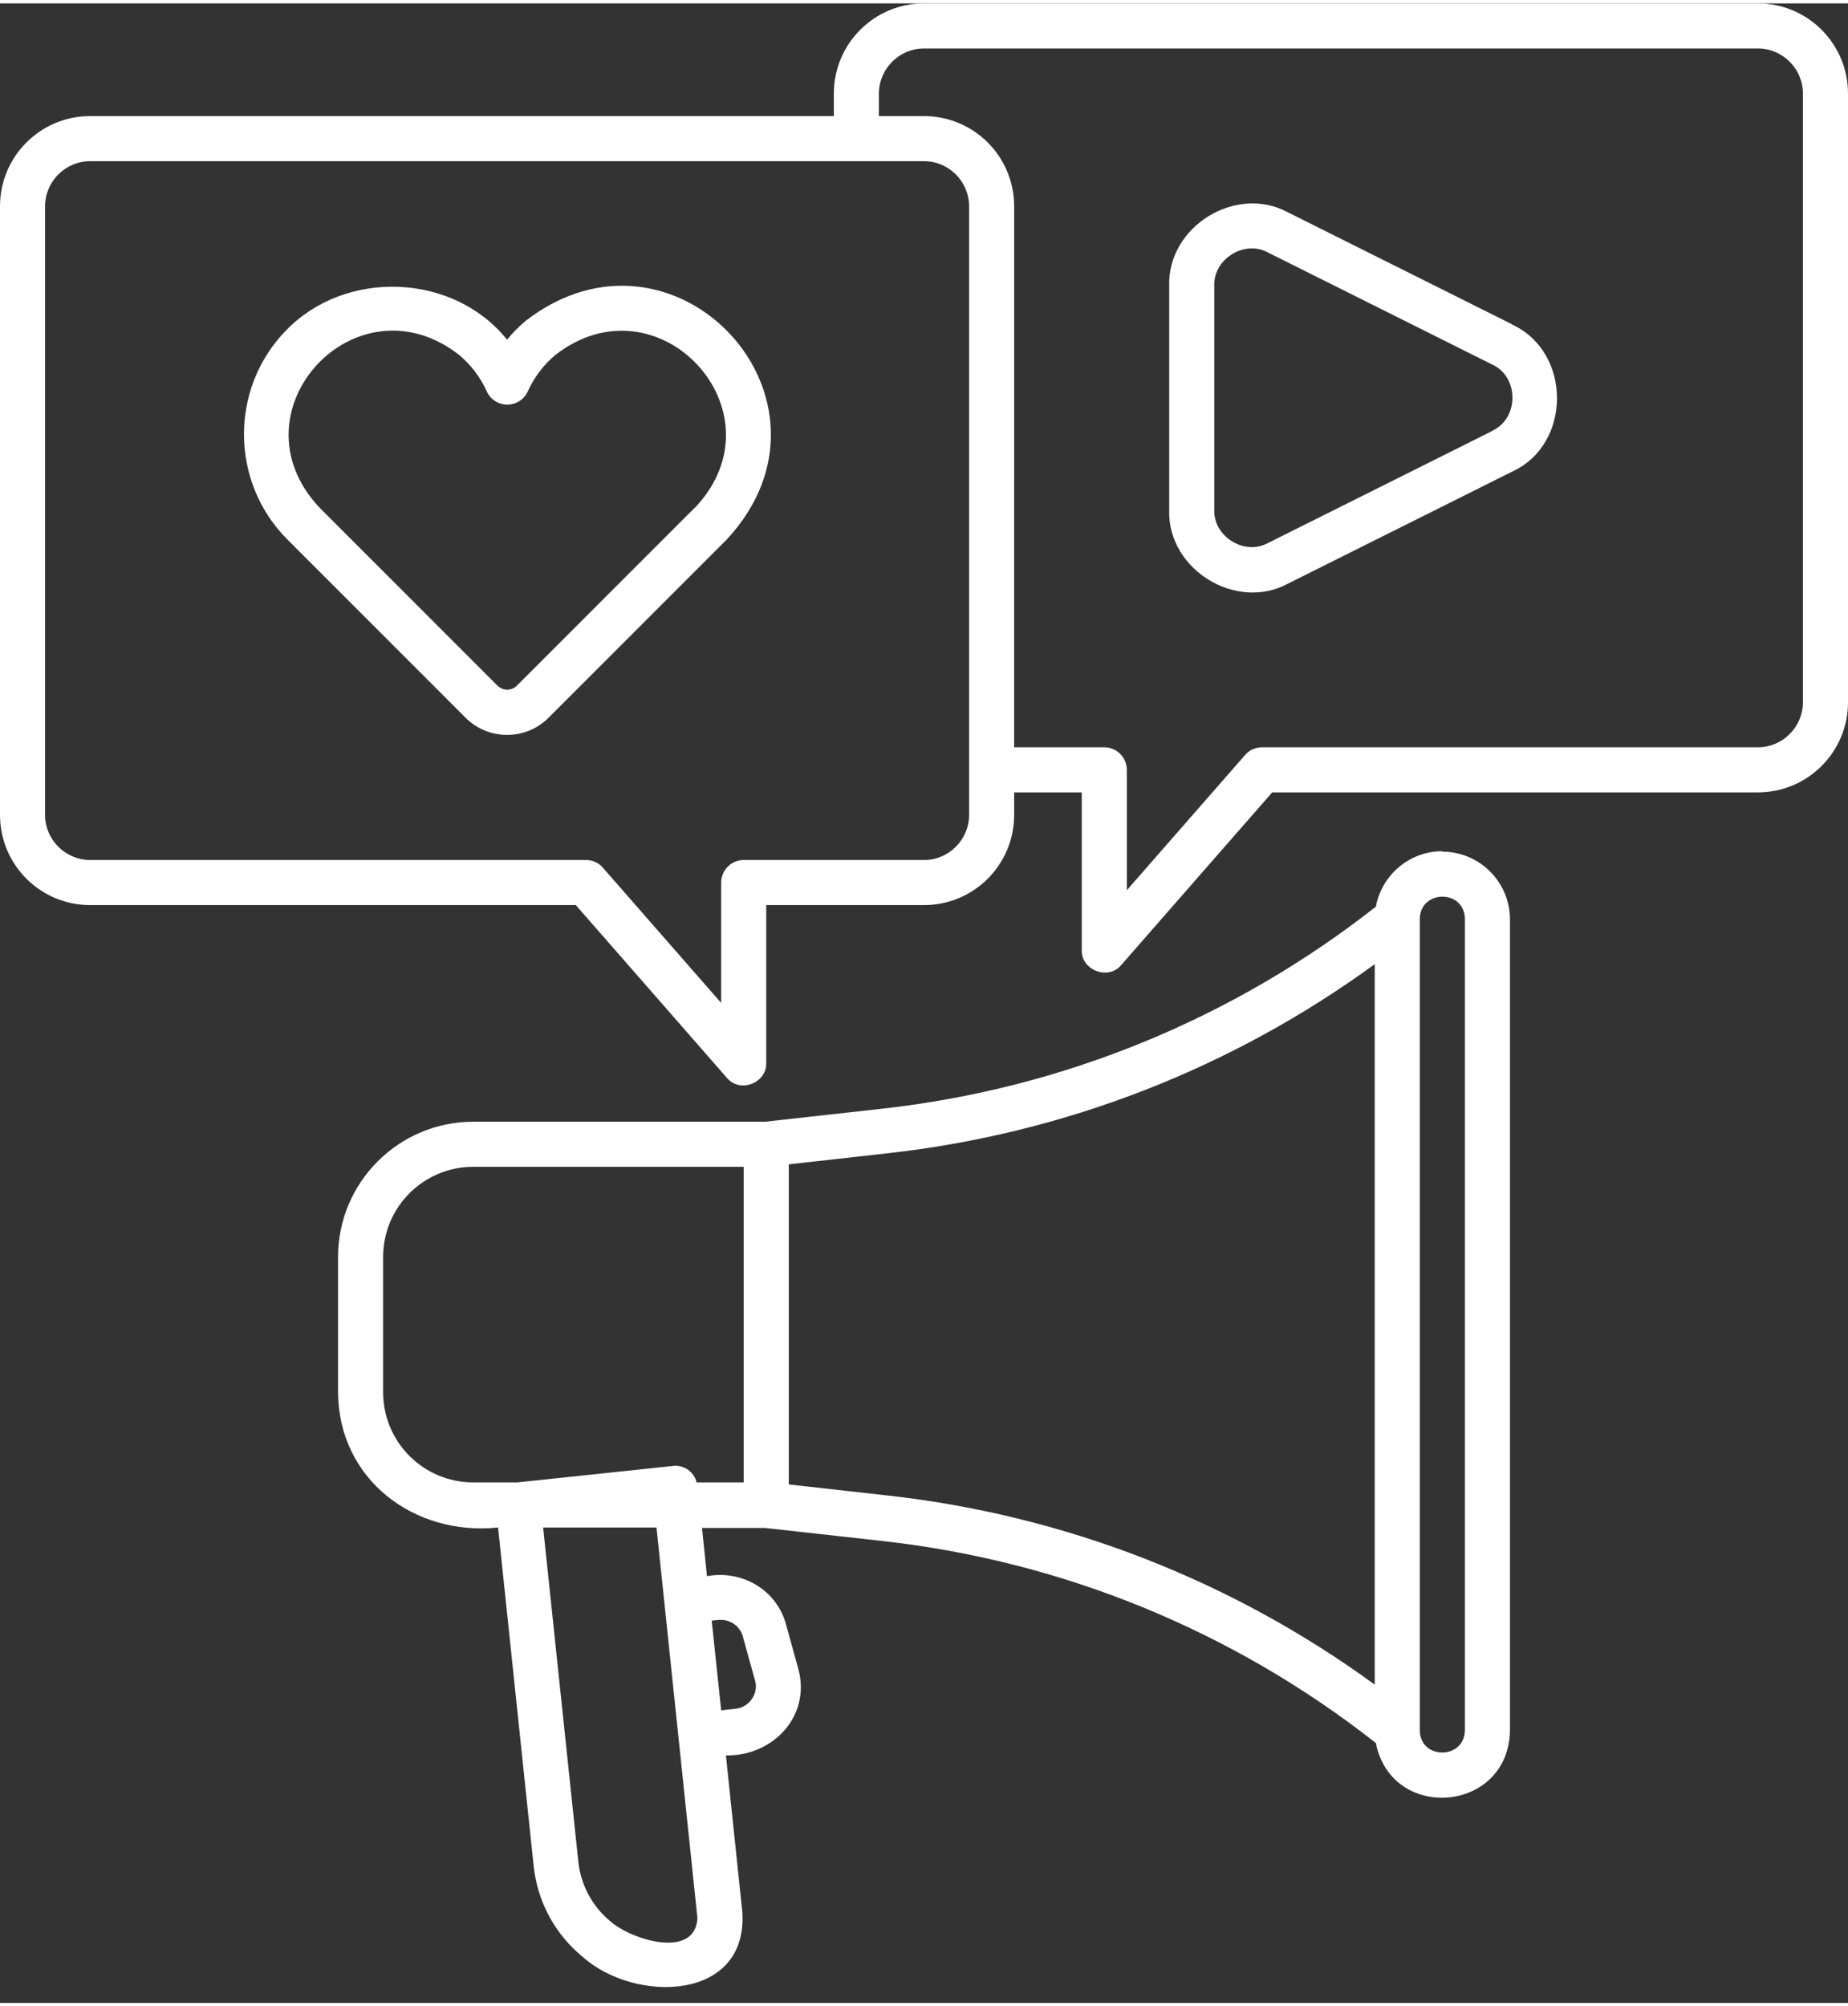
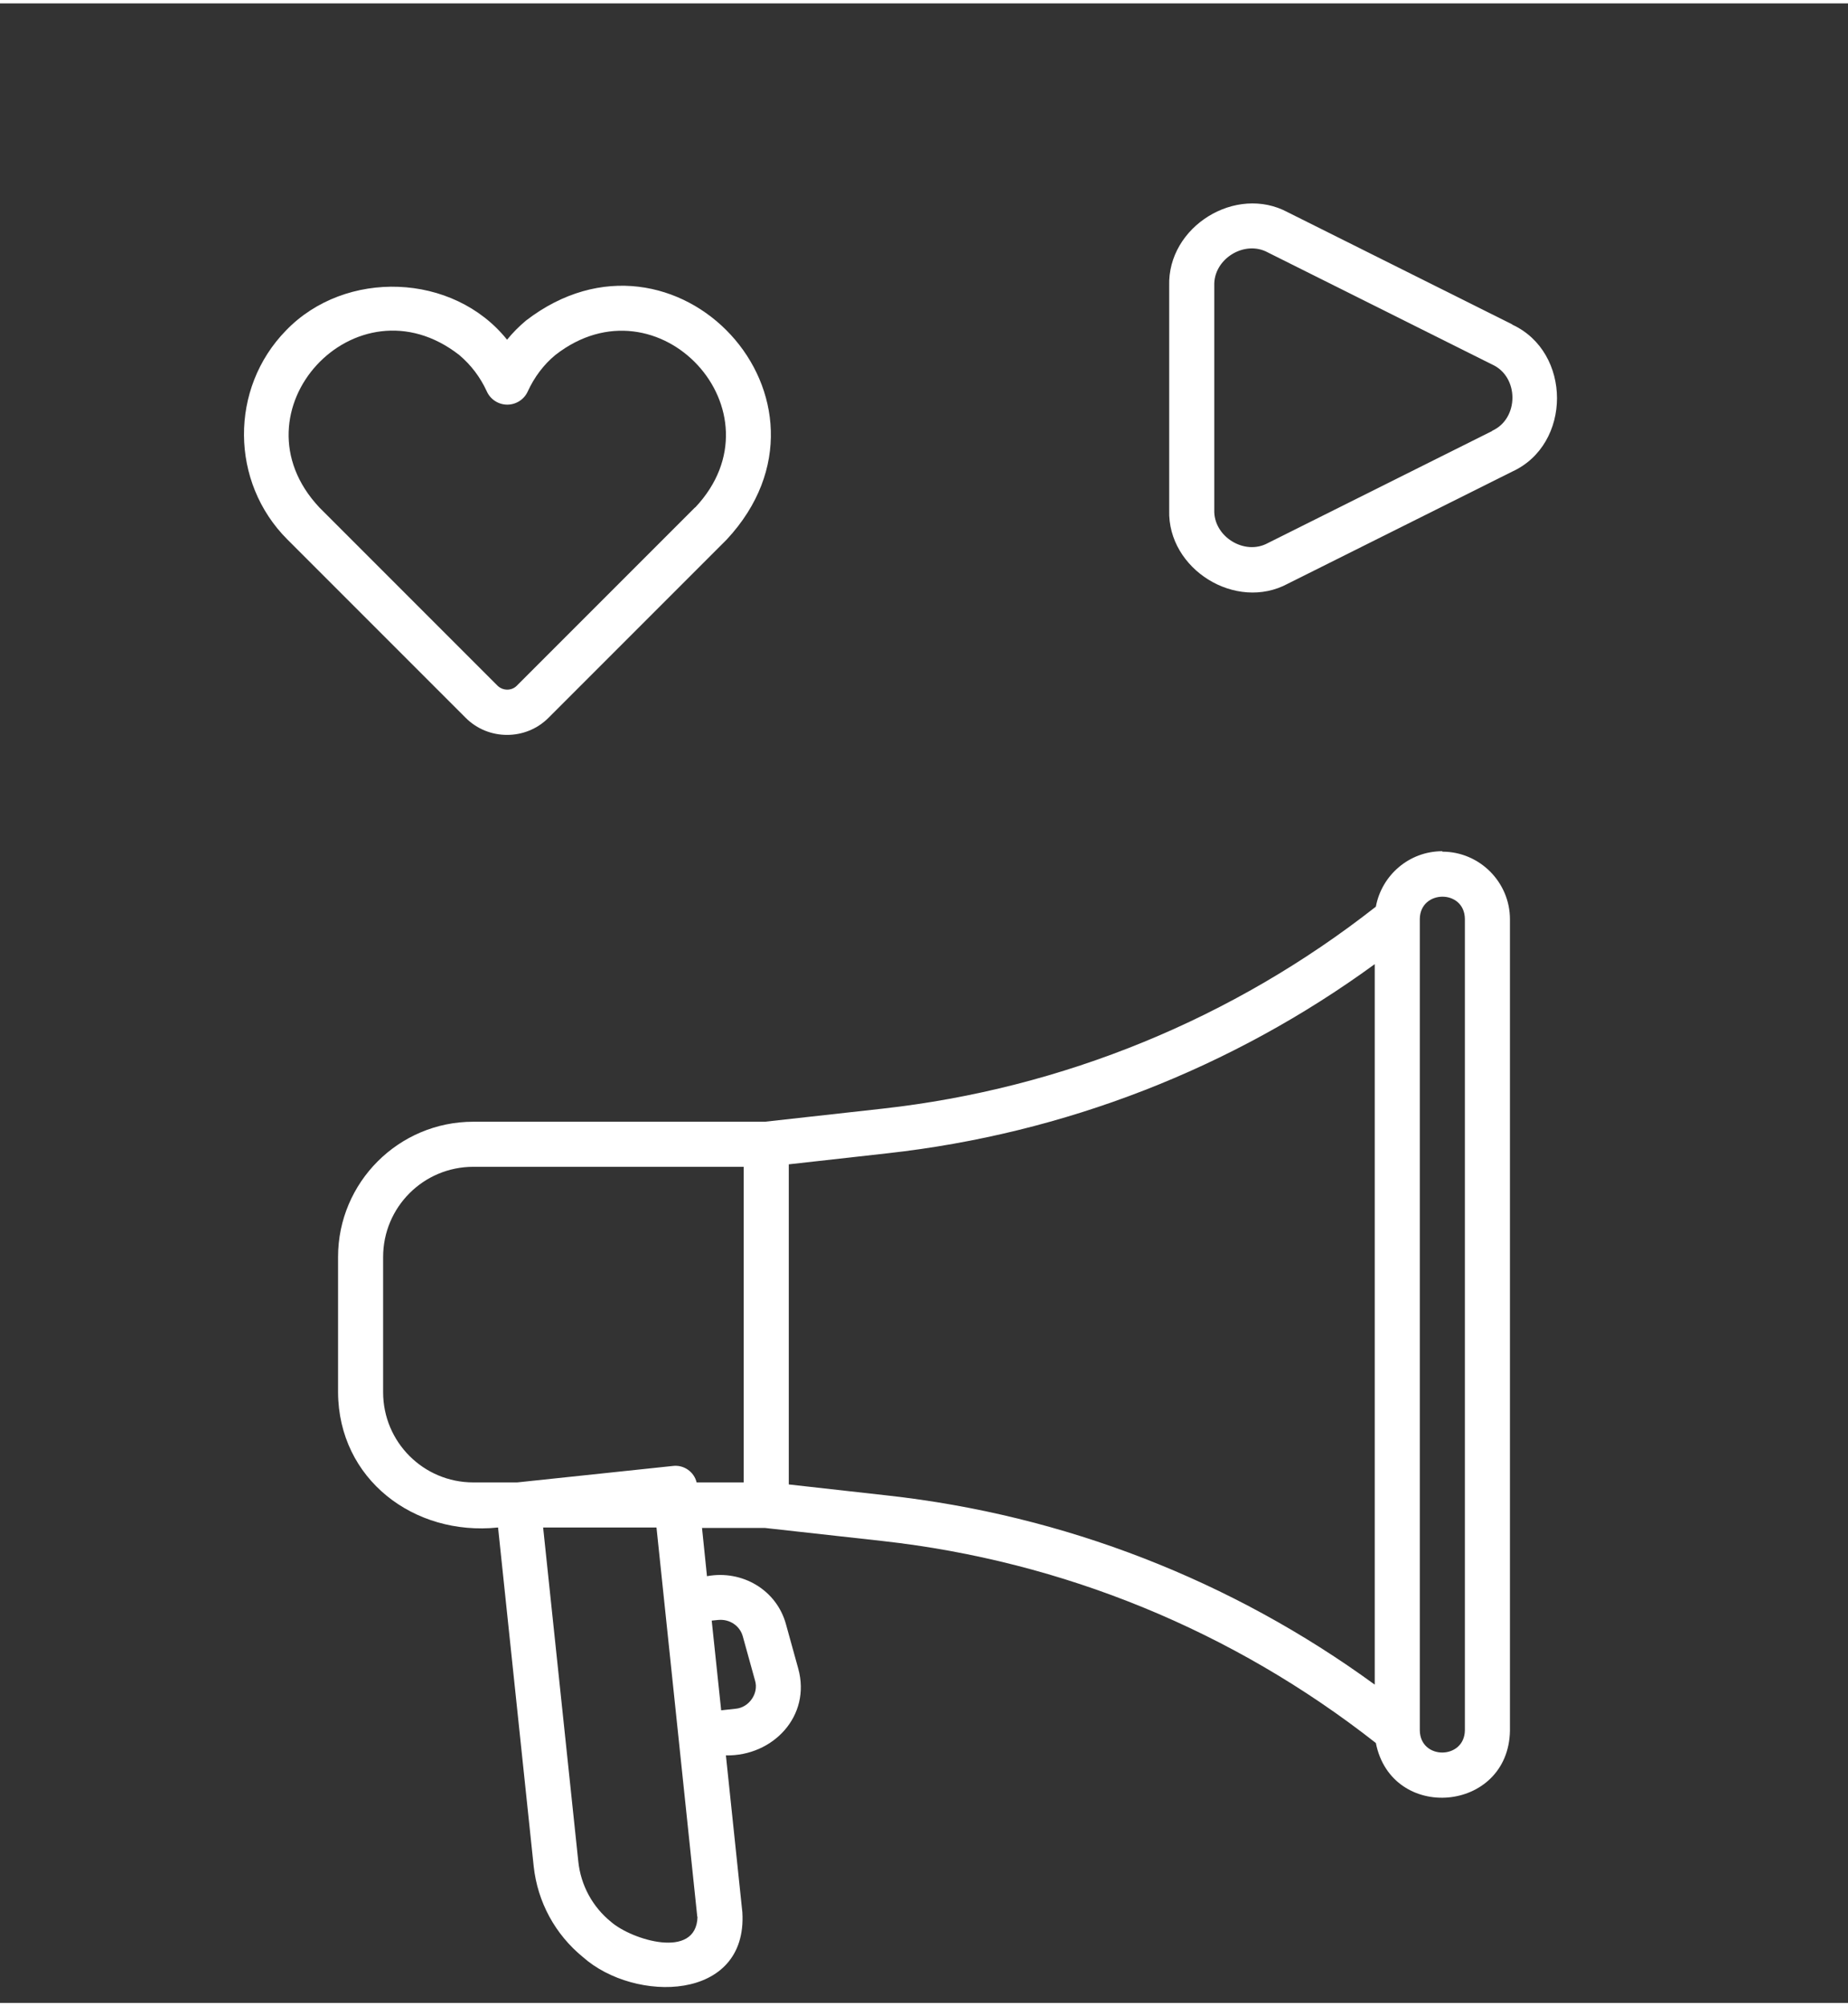
<svg xmlns="http://www.w3.org/2000/svg" data-name="Social Media Campaign" fill="#ffffff" height="89" preserveAspectRatio="xMidYMid meet" version="1" viewBox="7.0 4.0 82.0 88.7" width="82" zoomAndPan="magnify">
  <rect x="7.0" y="4.0" width="82.0" height="88.7" fill="#333333" stroke="none" />
  <g id="change1_1">
-     <path d="M85,4h-37c-2.21,0-4,1.79-4,4v1H11c-2.21,0-4,1.79-4,4v27c0,2.21,1.79,4,4,4h21.55l6.7,7.66c.57.7,1.78.24,1.75-.66,0,0,0-7,0-7h7c2.21,0,4-1.79,4-4v-1h3v7c-.03.89,1.18,1.35,1.75.66,0,0,6.7-7.66,6.7-7.66h21.55c2.21,0,4-1.79,4-4V8c0-2.21-1.79-4-4-4ZM50,40c0,1.1-.9,2-2,2h-8c-.55,0-1,.45-1,1v5.34l-5.25-6c-.19-.22-.46-.34-.75-.34H11c-1.1,0-2-.9-2-2V13c0-1.1.9-2,2-2h37c1.1,0,2,.9,2,2v27ZM87,35c0,1.1-.9,2-2,2h-22c-.29,0-.56.12-.75.34l-5.25,6v-5.34c0-.55-.45-1-1-1h-4V13c0-2.21-1.79-4-4-4h-2v-1c0-1.1.9-2,2-2h37c1.1,0,2,.9,2,2v27Z" />
-   </g>
+     </g>
  <g id="change1_2">
    <path d="M30.34,18.07c-.31.26-.59.54-.84.85-2.39-2.98-7.18-3.14-9.81-.41-2.51,2.57-2.48,6.73.06,9.27l7.91,7.91c.51.51,1.17.76,1.84.76s1.33-.25,1.84-.76l7.91-7.91c5.72-6.16-2.28-14.81-8.91-9.71ZM37.84,26.36l-7.91,7.91c-.23.23-.61.23-.85,0l-7.91-7.91c-4-4.26,1.63-10.34,6.21-6.76.52.44.93.98,1.22,1.61.16.36.52.59.91.59s.75-.23.91-.59c.29-.63.7-1.18,1.22-1.61,4.57-3.57,10.21,2.51,6.21,6.76Z" />
  </g>
  <g id="change1_3">
    <path d="M74.1,18.24l-9.95-4.97c-2.31-1.25-5.35.63-5.27,3.26,0,0,0,9.95,0,9.95-.08,2.62,2.96,4.51,5.27,3.26,0,0,9.95-4.97,9.95-4.97,2.65-1.21,2.65-5.3,0-6.52ZM73.21,22.97l-9.95,4.97c-1.04.57-2.42-.29-2.38-1.47,0,0,0-9.95,0-9.95-.04-1.18,1.34-2.04,2.38-1.47,0,0,9.95,4.97,9.95,4.97,1.2.54,1.2,2.4,0,2.94Z" />
  </g>
  <g id="change1_4">
    <path d="M71,41.61c-1.47,0-2.69,1.06-2.95,2.46-6.33,4.97-13.89,8.07-21.89,8.96l-5.22.58h-12.94c-3.31,0-6,2.69-6,6v6c.02,3.86,3.37,6.39,7.1,6l1.58,15.02c.17,1.59.95,3.03,2.19,4.04,2.3,2.04,7.31,1.98,7.07-1.99,0,0-.73-6.96-.73-6.96,2.09.04,3.79-1.75,3.21-3.85,0,0-.54-1.95-.54-1.95-.41-1.54-1.95-2.44-3.51-2.15l-.22-2.14h2.79l5.22.58c8.01.89,15.56,3.99,21.89,8.96.7,3.53,5.88,3.09,5.95-.54,0,0,0-36,0-36,0-1.65-1.35-3-3-3ZM38.89,75.71c.49-.04.94.26,1.07.73l.54,1.95c.18.57-.26,1.21-.86,1.26,0,0-.64.07-.64.07l-.42-3.98.3-.03ZM24,65.61v-6c0-2.21,1.79-4,4-4h12v14h-2.09c-.11-.47-.57-.79-1.05-.73,0,0-6.91.73-6.91.73h-1.95c-2.21,0-4-1.79-4-4ZM37.95,88.88c-.05,1.92-2.92,1.02-3.83.23-.83-.67-1.35-1.63-1.46-2.69l-1.56-14.81h5.03l1.81,17.27ZM42,69.71v-14.21l4.38-.49c7.84-.87,15.27-3.76,21.62-8.39v31.96c-6.35-4.63-13.78-7.52-21.62-8.39l-4.38-.49ZM72,80.61c-.02,1.3-1.98,1.32-2,0,0,0,0-36,0-36,.02-1.3,1.98-1.32,2,0,0,0,0,36,0,36Z" />
  </g>
</svg>